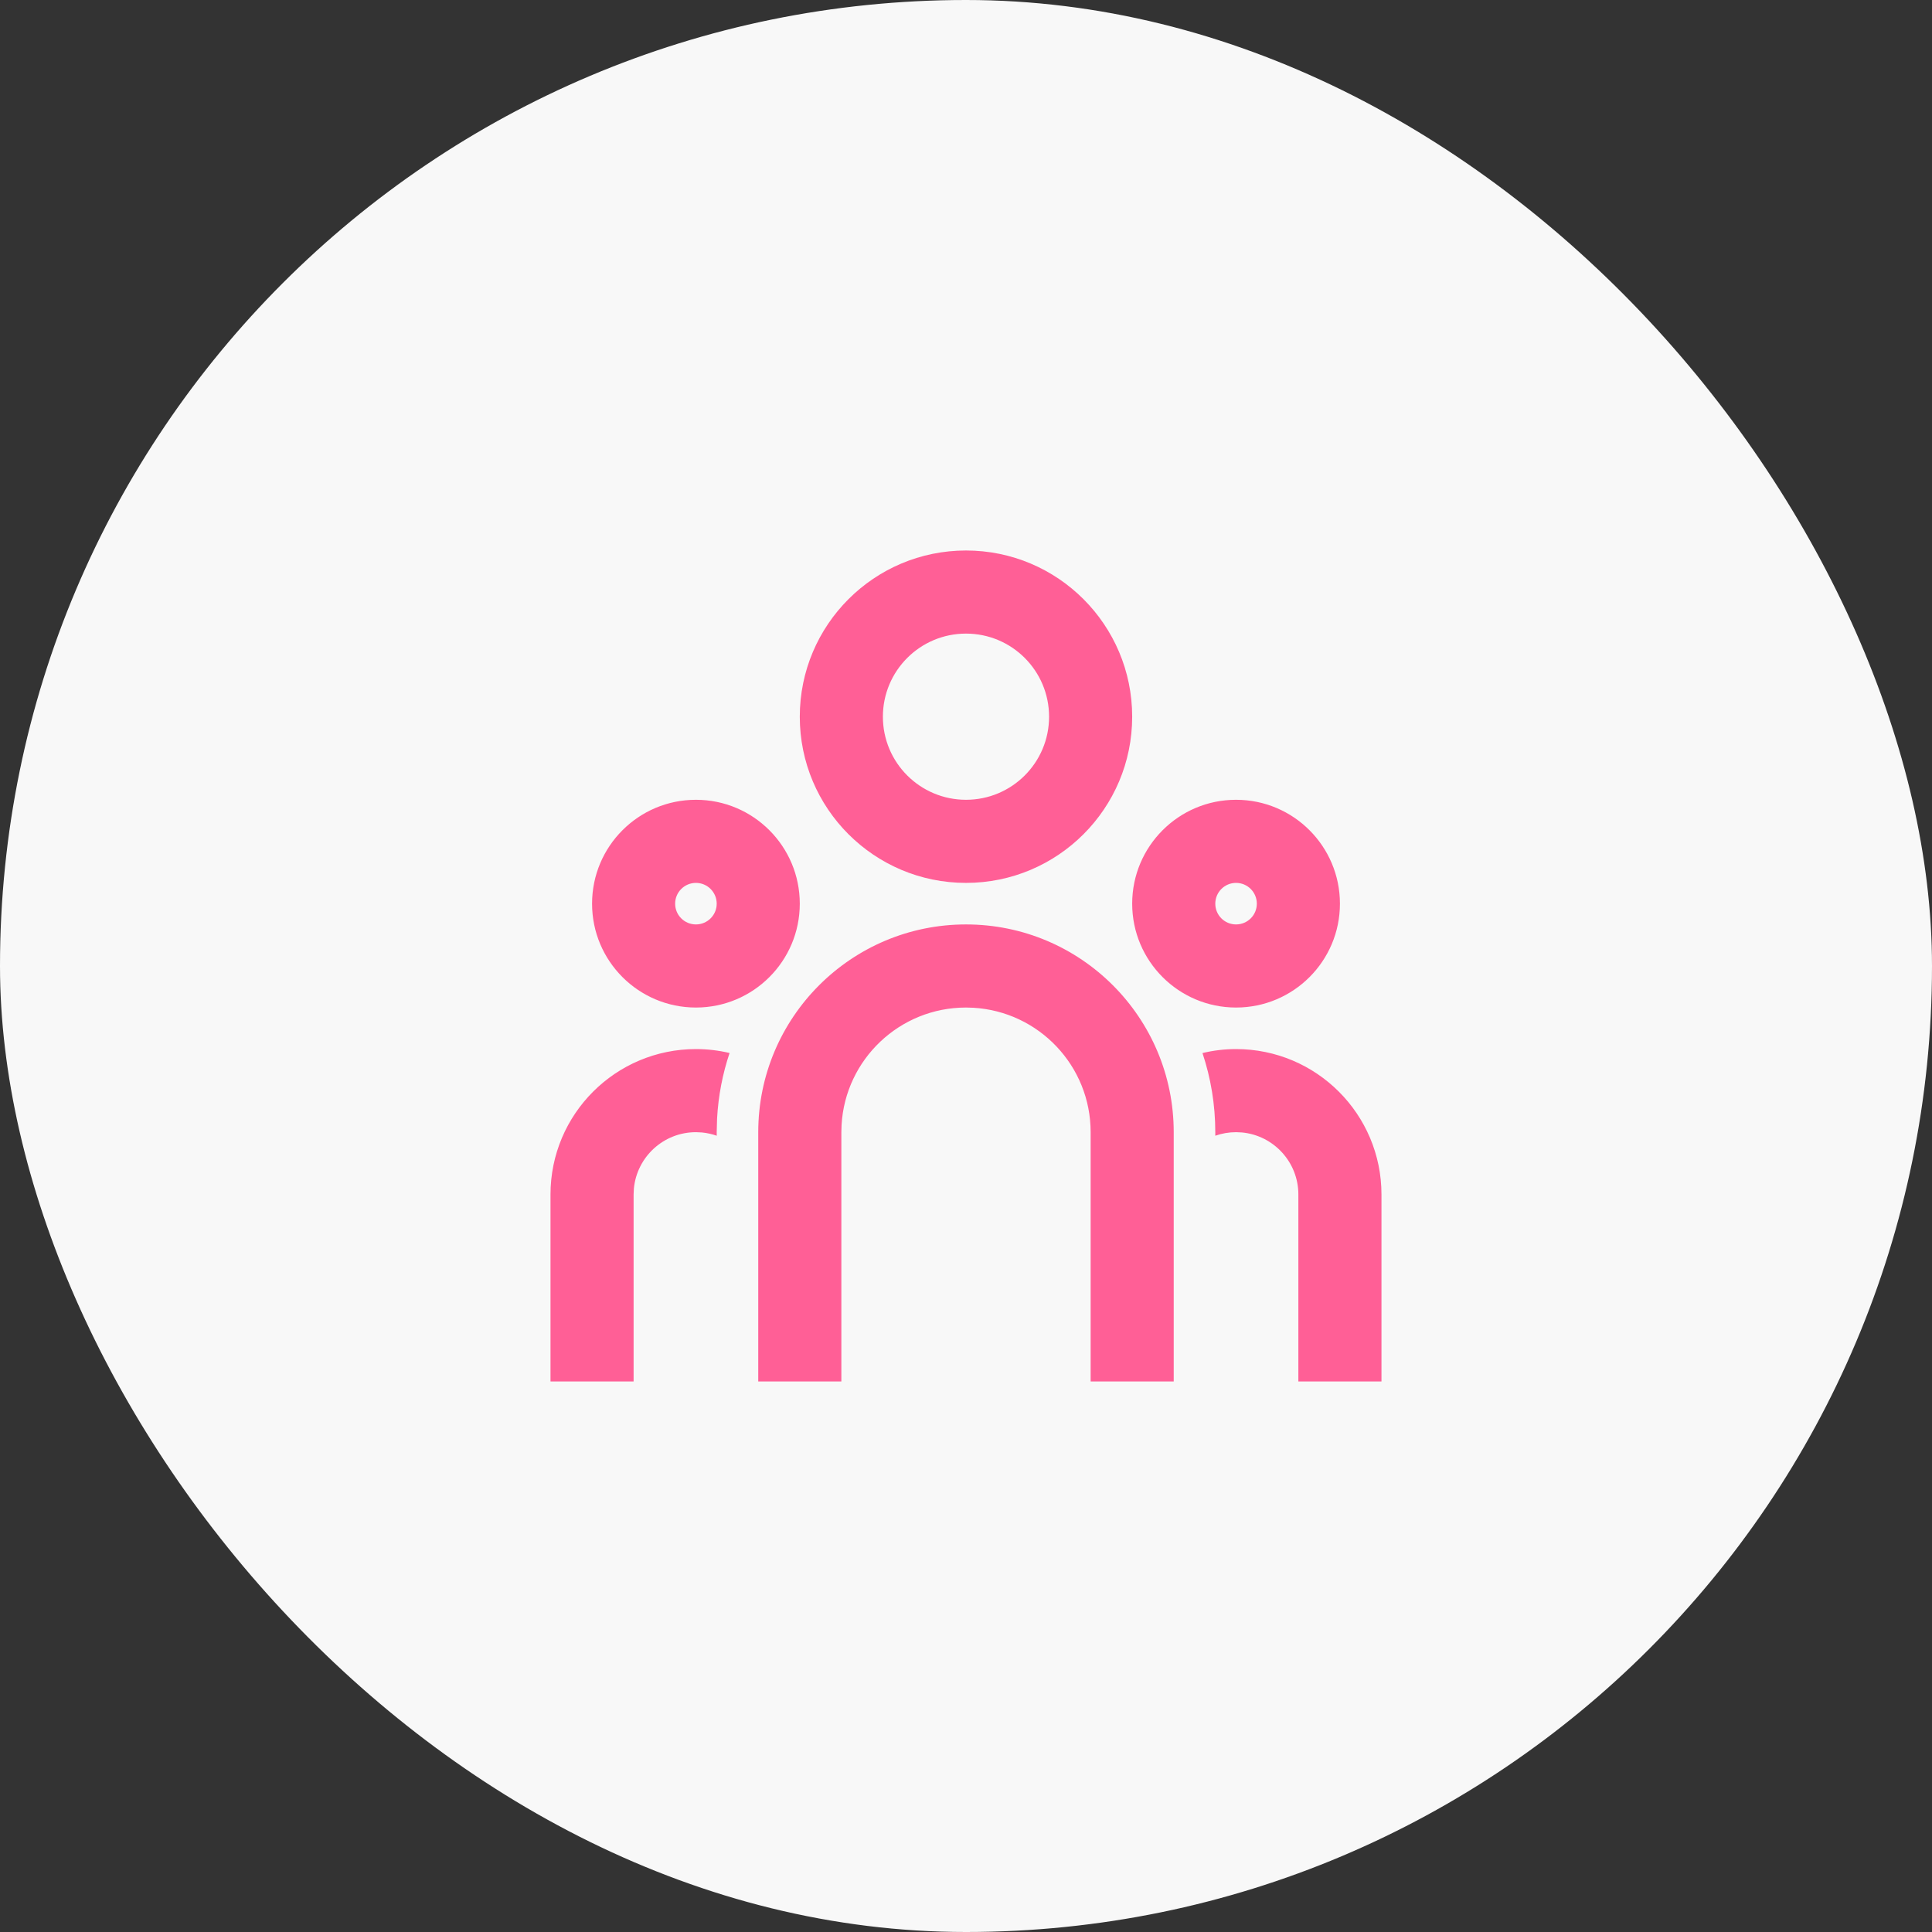
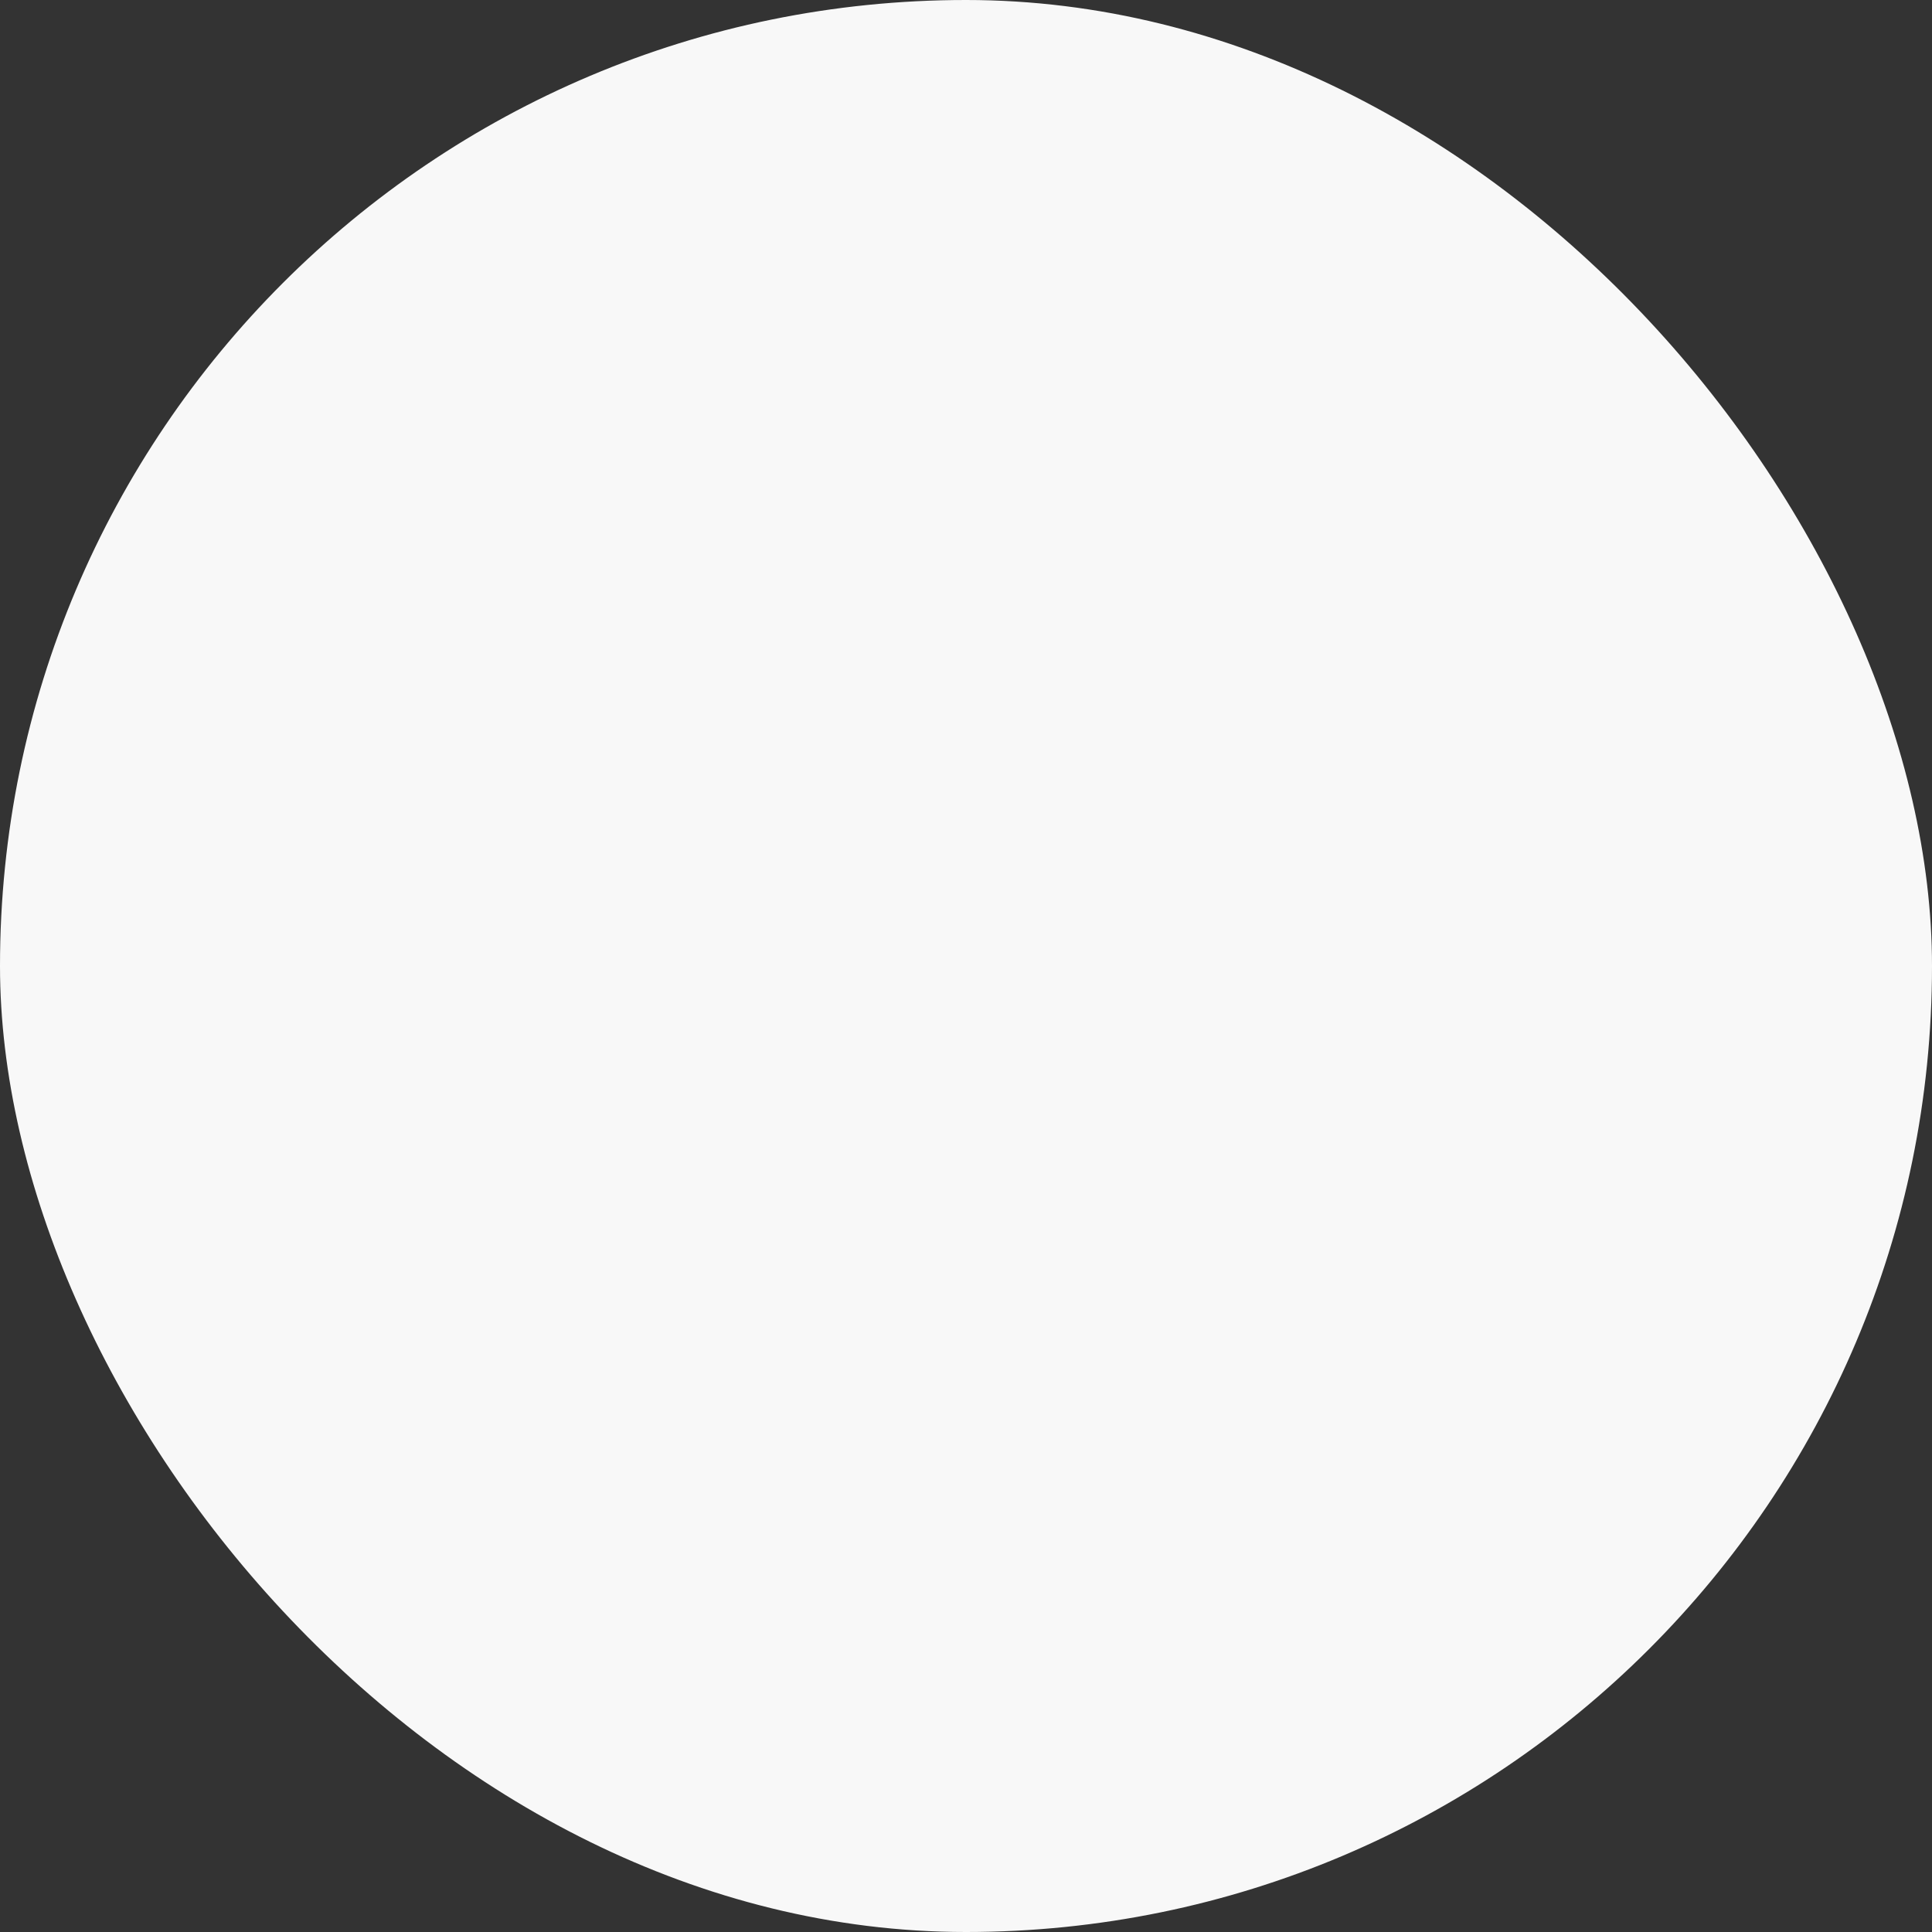
<svg xmlns="http://www.w3.org/2000/svg" width="62" height="62" viewBox="0 0 62 62" fill="none">
  <rect x="0" y="0" width="62" height="62" fill="#333333" stroke="none" />
  <rect width="62" height="62" rx="31" fill="#F8F8F8" />
-   <path d="M31 29.666C34.682 29.666 37.666 32.651 37.666 36.333V44.333H35V36.333C35 34.203 33.335 32.462 31.235 32.34L31 32.333C28.87 32.333 27.128 33.998 27.007 36.098L27 36.333V44.333H24.333V36.333C24.333 32.651 27.318 29.666 31 29.666ZM22.333 33.666C22.705 33.666 23.067 33.71 23.413 33.792C23.189 34.459 23.052 35.163 23.012 35.892L23 36.333L23.001 36.447C22.85 36.394 22.691 36.358 22.526 36.342L22.333 36.333C21.294 36.333 20.439 37.126 20.342 38.141L20.333 38.333V44.333H17.666V38.333C17.666 35.756 19.756 33.666 22.333 33.666ZM39.666 33.666C42.244 33.666 44.333 35.756 44.333 38.333V44.333H41.666V38.333C41.666 37.294 40.873 36.439 39.859 36.342L39.666 36.333C39.433 36.333 39.209 36.373 39 36.447L39 36.333C39 35.446 38.855 34.592 38.589 33.794C38.933 33.71 39.295 33.666 39.666 33.666ZM22.333 25.666C24.174 25.666 25.666 27.159 25.666 29C25.666 30.841 24.174 32.333 22.333 32.333C20.492 32.333 19 30.841 19 29C19 27.159 20.492 25.666 22.333 25.666ZM39.666 25.666C41.507 25.666 43 27.159 43 29C43 30.841 41.507 32.333 39.666 32.333C37.826 32.333 36.333 30.841 36.333 29C36.333 27.159 37.826 25.666 39.666 25.666ZM22.333 28.333C21.965 28.333 21.666 28.632 21.666 29C21.666 29.368 21.965 29.666 22.333 29.666C22.701 29.666 23 29.368 23 29C23 28.632 22.701 28.333 22.333 28.333ZM39.666 28.333C39.298 28.333 39 28.632 39 29C39 29.368 39.298 29.666 39.666 29.666C40.035 29.666 40.333 29.368 40.333 29C40.333 28.632 40.035 28.333 39.666 28.333ZM31 17.666C33.945 17.666 36.333 20.054 36.333 23C36.333 25.945 33.945 28.333 31 28.333C28.054 28.333 25.666 25.945 25.666 23C25.666 20.054 28.054 17.666 31 17.666ZM31 20.333C29.527 20.333 28.333 21.527 28.333 23C28.333 24.473 29.527 25.666 31 25.666C32.473 25.666 33.666 24.473 33.666 23C33.666 21.527 32.473 20.333 31 20.333Z" fill="#FF5F96" />
</svg>